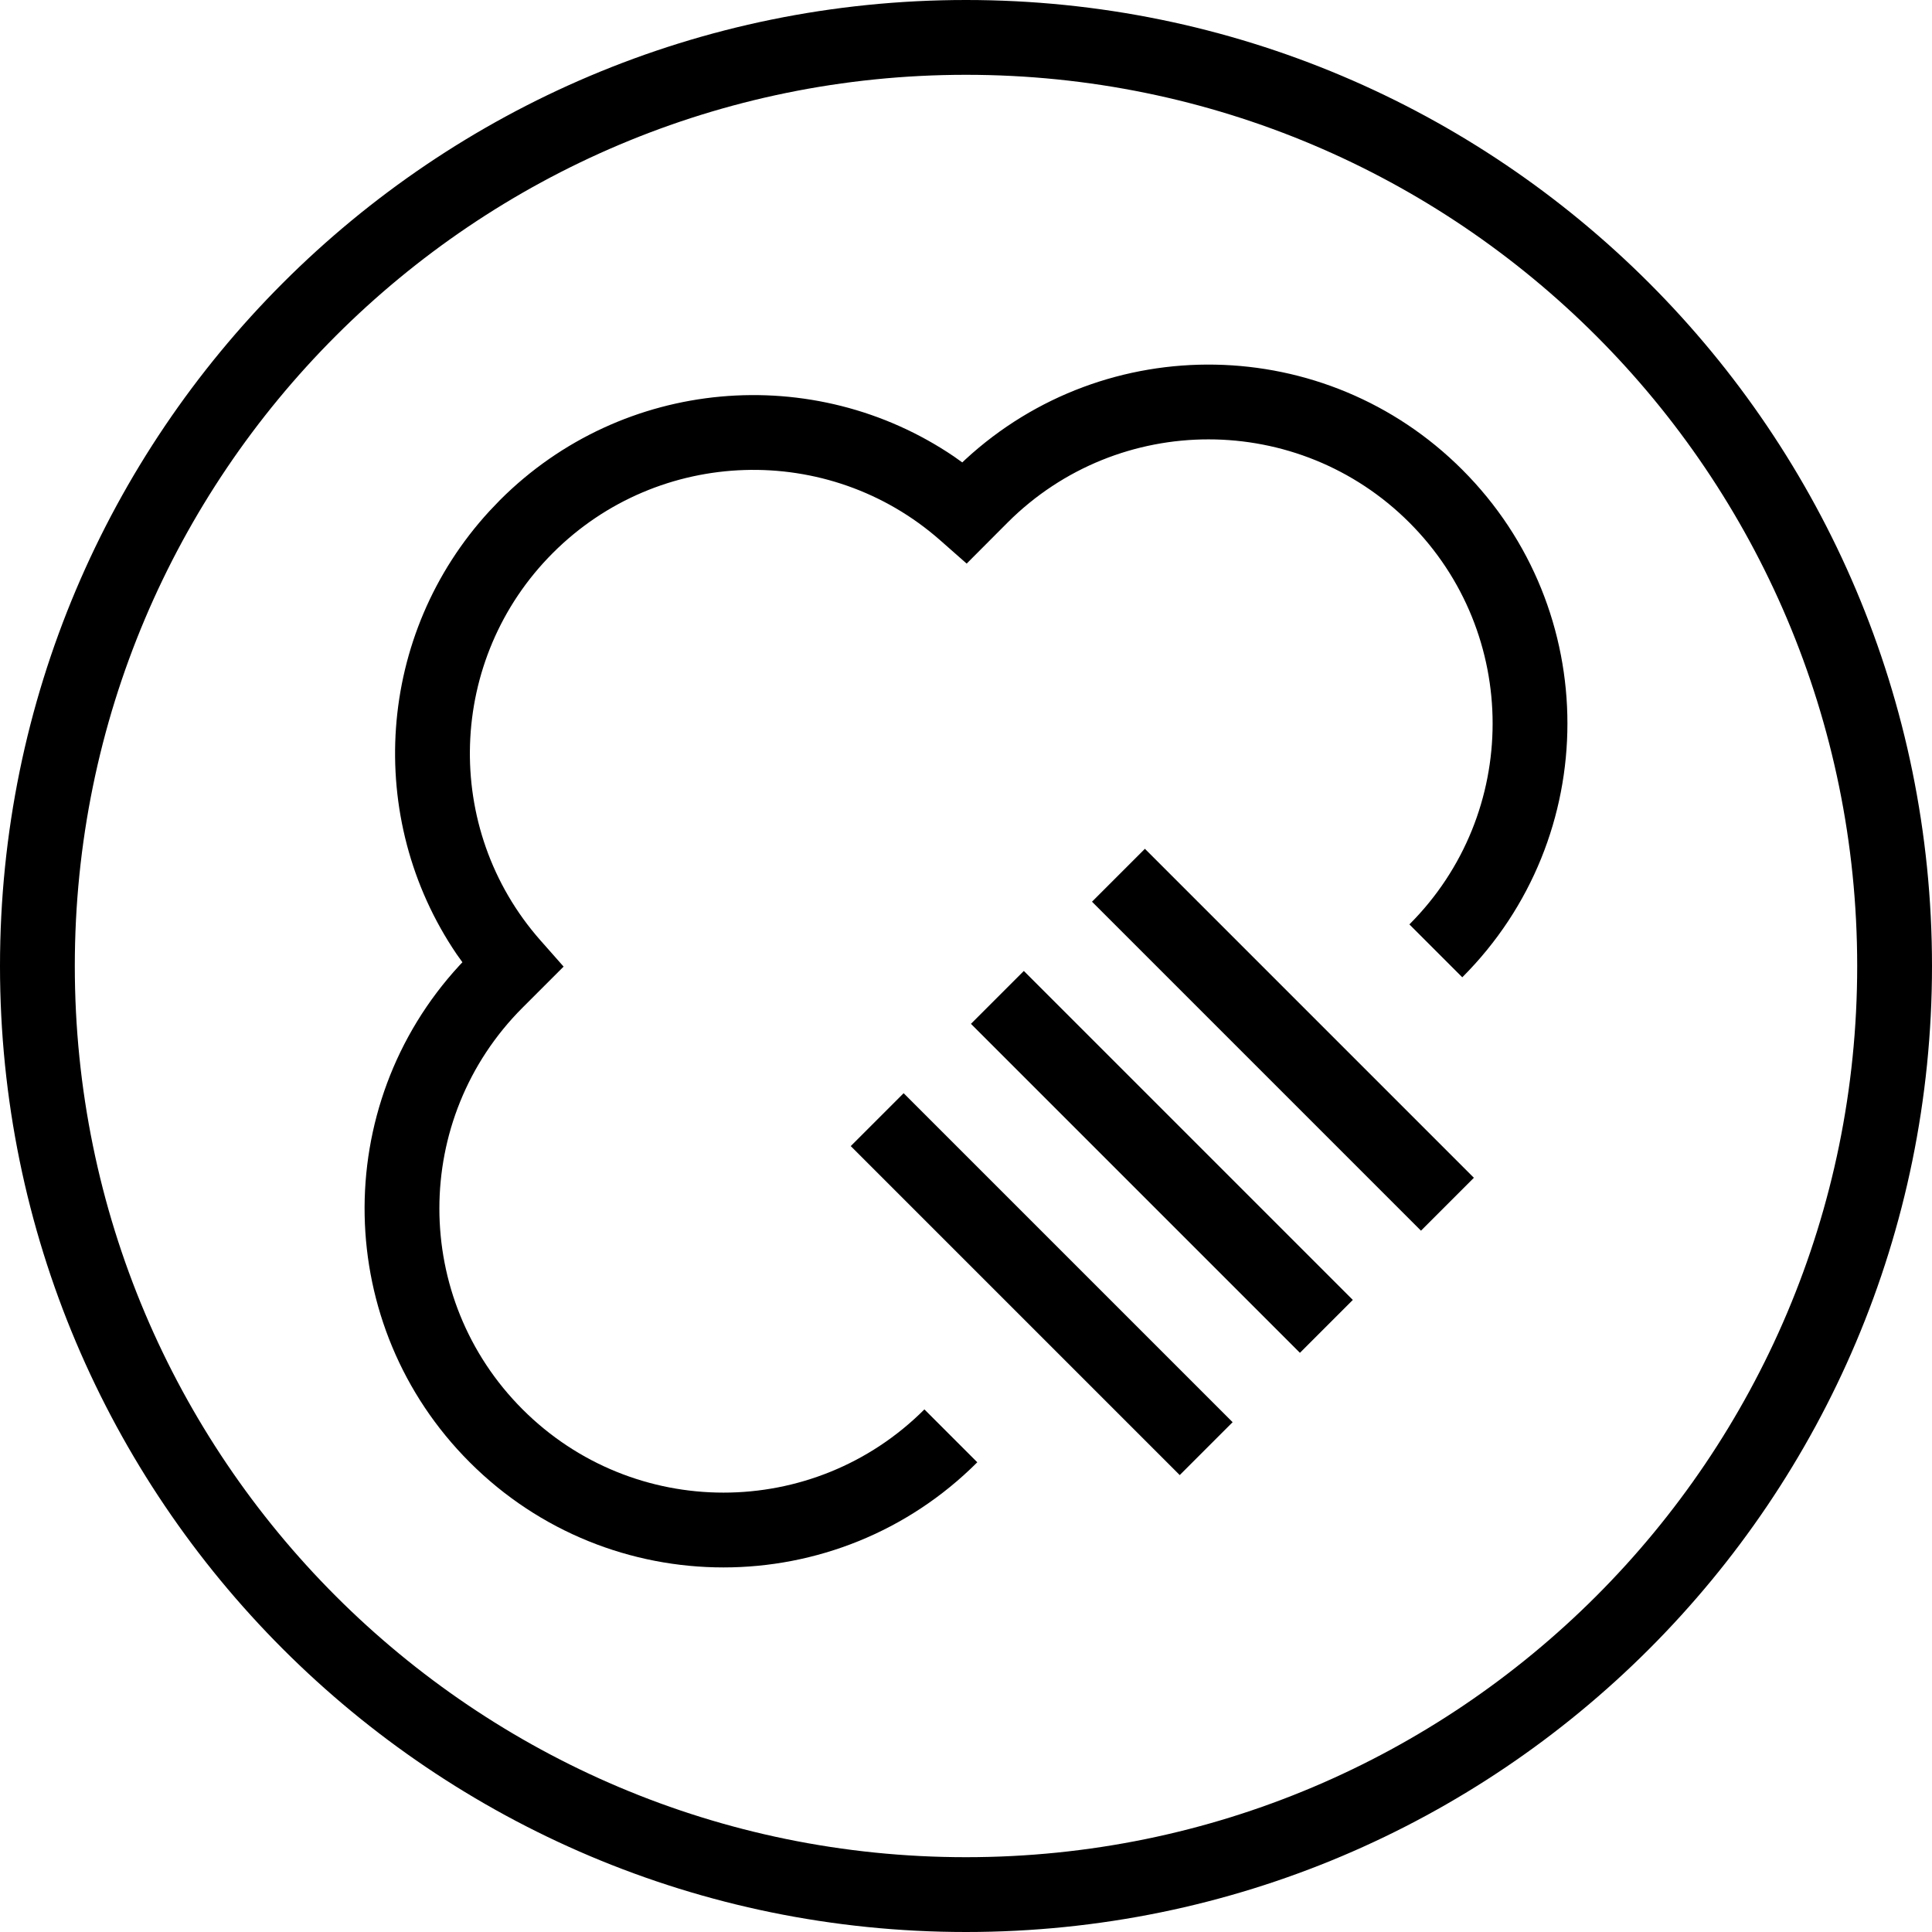
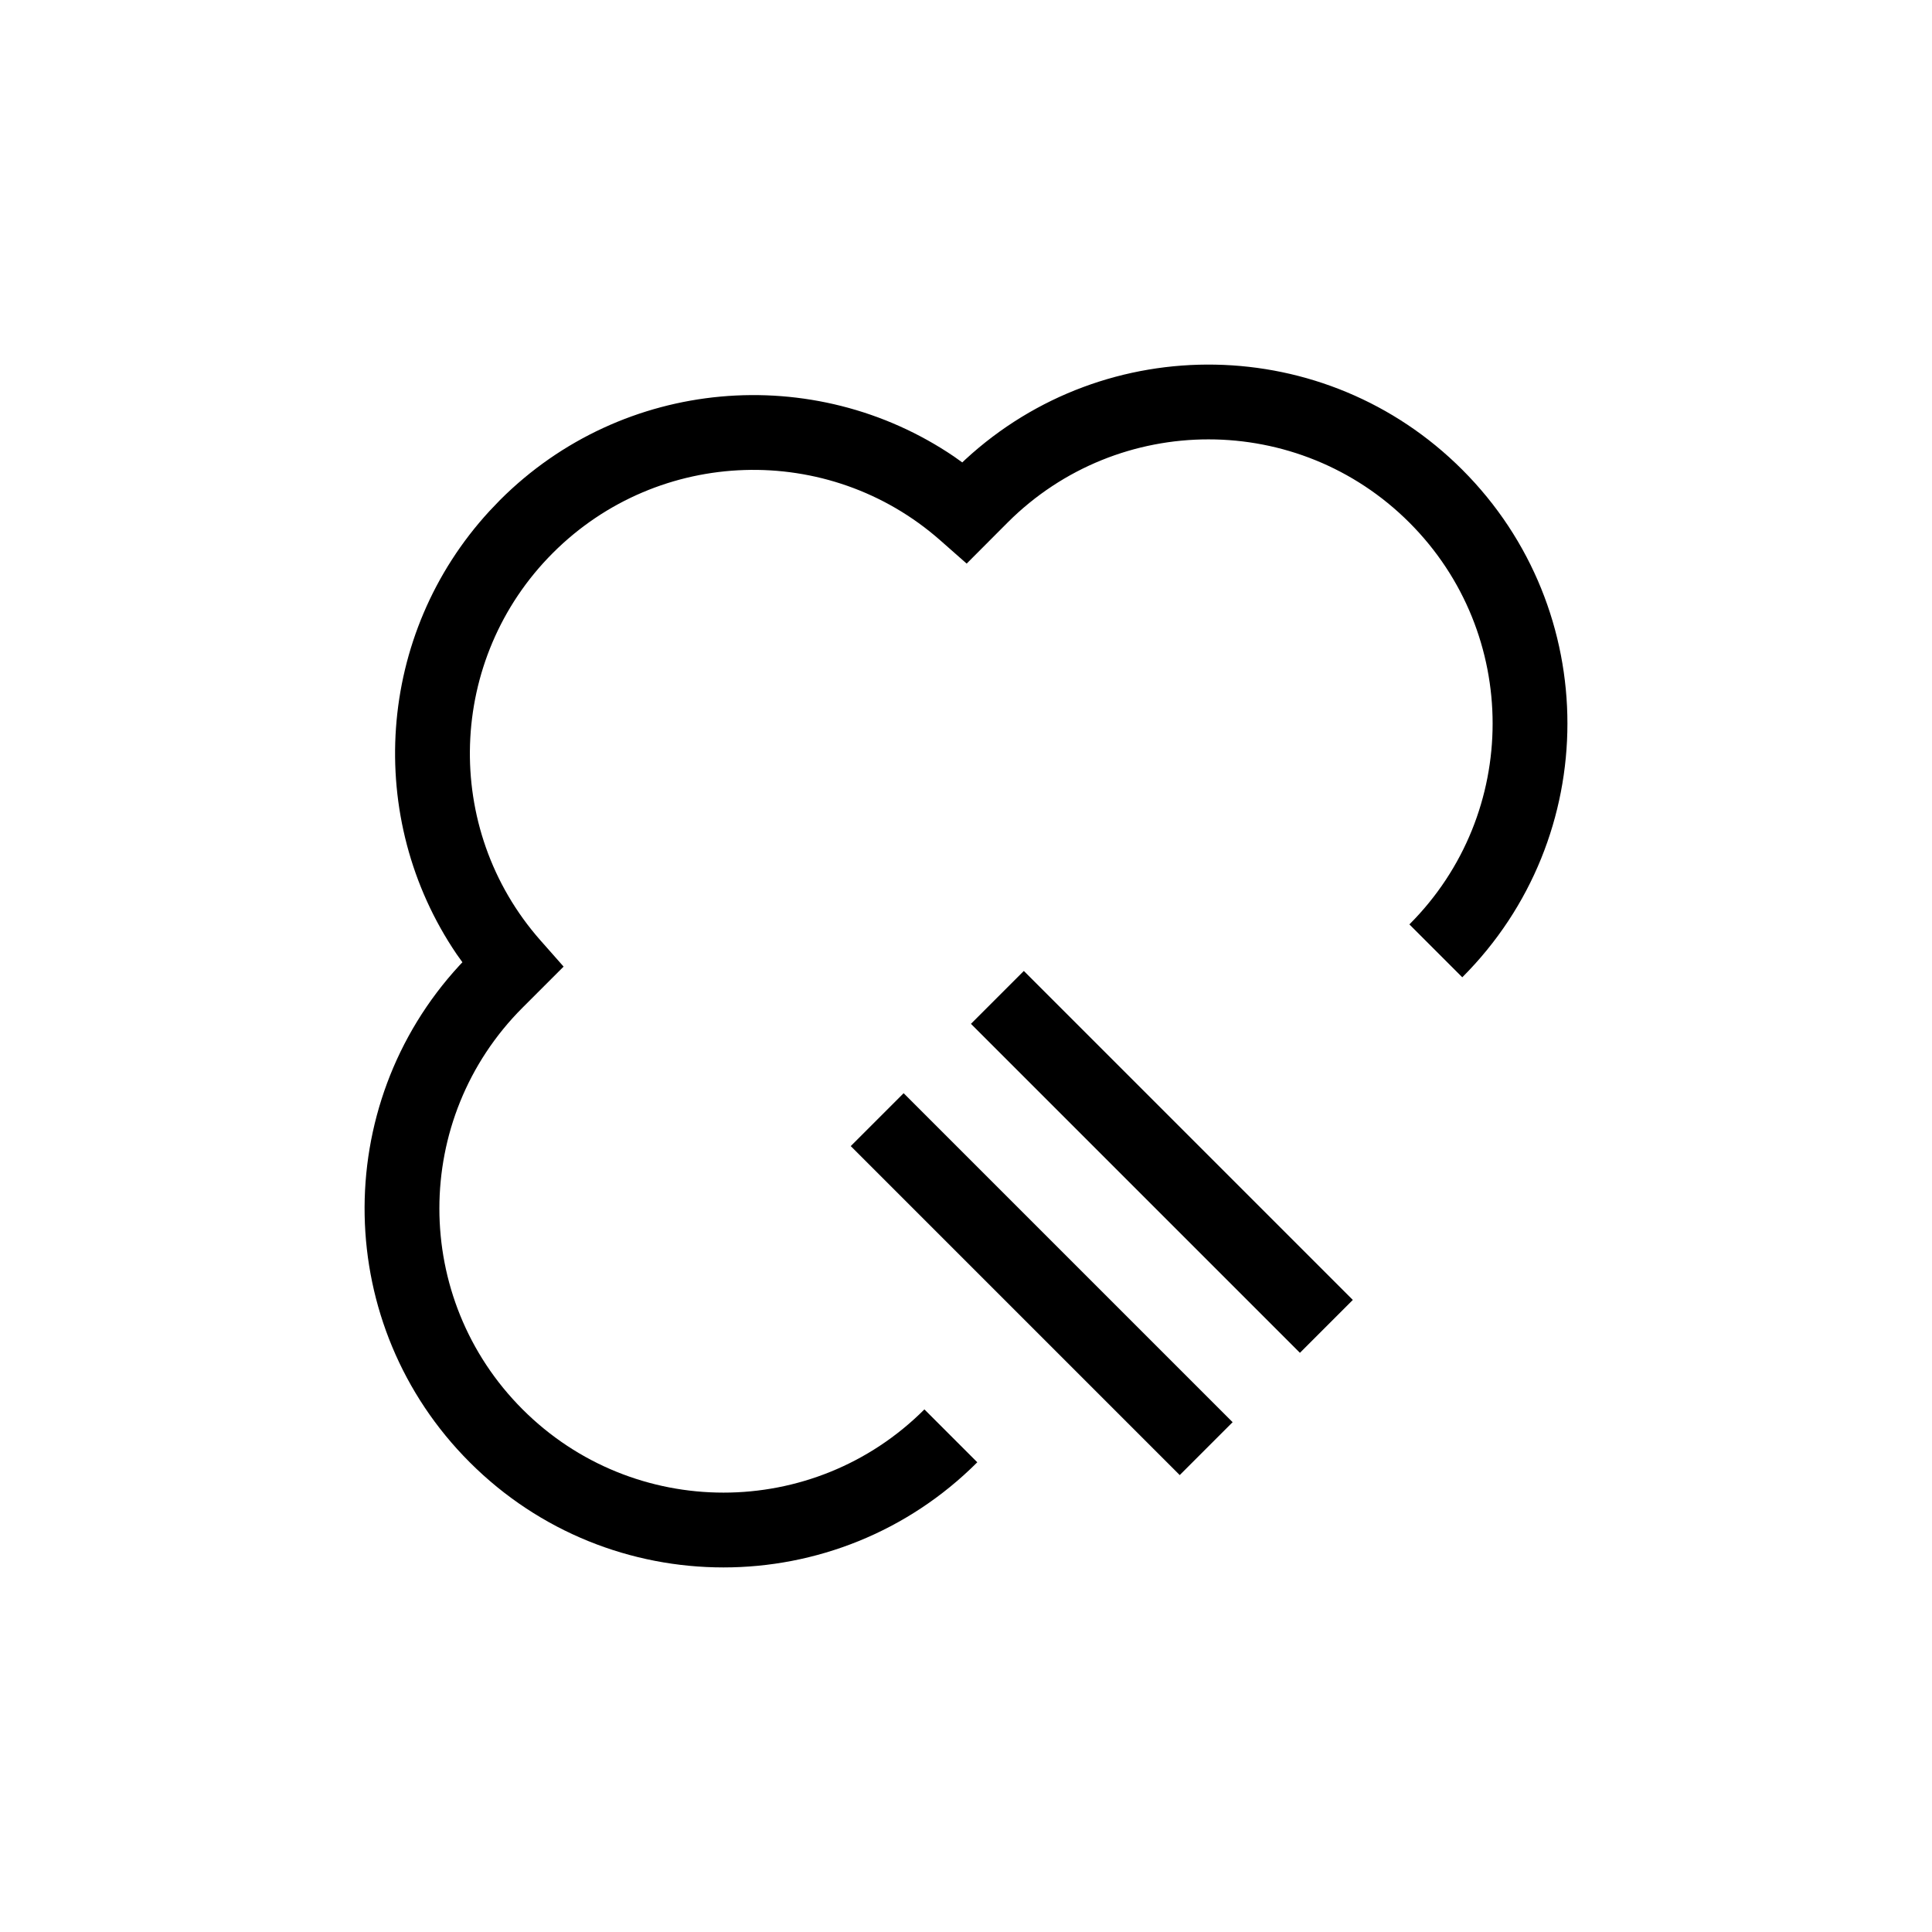
<svg xmlns="http://www.w3.org/2000/svg" width="32px" height="32px" viewBox="0 0 32 32" version="1.1">
  <title>aeg-wd-prosteam-icon-dark</title>
  <g id="aeg-WD" stroke="none" stroke-width="1" fill="none" fill-rule="evenodd">
    <g id="Group-2">
-       <path d="M16,0 C7.163,0 0,7.163 0,16 C0,24.837 7.164,32 16,32 C24.837,32 32,24.837 32,16 C32,7.164 24.837,0 16,0 Z M16,1.239 C24.152,1.239 30.761,7.848 30.761,16 C30.761,24.152 24.152,30.761 16,30.761 C7.848,30.761 1.239,24.152 1.239,16 C1.239,7.848 7.848,1.239 16,1.239 Z" id="Path" fill="#000000" fill-rule="nonzero" />
      <path d="M15.99,7.61 C18.322,5.46 21.957,5.516 24.22,7.78 C26.542,10.101 26.542,13.865 24.22,16.187 L23.344,15.311 C25.182,13.473 25.182,10.494 23.344,8.656 C21.506,6.818 18.527,6.818 16.689,8.655 L16.011,9.335 L15.574,8.95 C13.725,7.32 10.912,7.404 9.158,9.158 C7.404,10.912 7.32,13.725 8.95,15.574 L9.335,16.01 L8.656,16.689 C6.818,18.527 6.818,21.506 8.656,23.344 C10.494,25.182 13.473,25.182 15.311,23.344 L16.187,24.22 C13.865,26.542 10.101,26.542 7.78,24.22 C5.516,21.957 5.46,18.322 7.61,15.99 L7.659,15.938 L7.562,15.802 C6.036,13.554 6.231,10.505 8.107,8.465 L8.282,8.282 C10.319,6.245 13.486,5.99 15.802,7.562 L15.938,7.659 L15.99,7.61 Z" id="Path" fill="#000000" fill-rule="nonzero" />
      <g id="Group" transform="translate(14.529, 14.497)" stroke="#000000" stroke-width="1.239">
        <path d="M0,4.048 L5.449,9.497 L0,4.048 Z" id="Path" />
        <path d="M1.991,2.023 L7.44,7.472 L1.991,2.023 Z" id="Path" />
-         <path d="M3.996,0 L9.445,5.449 L3.996,0 Z" id="Path" />
+         <path d="M3.996,0 L3.996,0 Z" id="Path" />
      </g>
    </g>
  </g>
</svg>